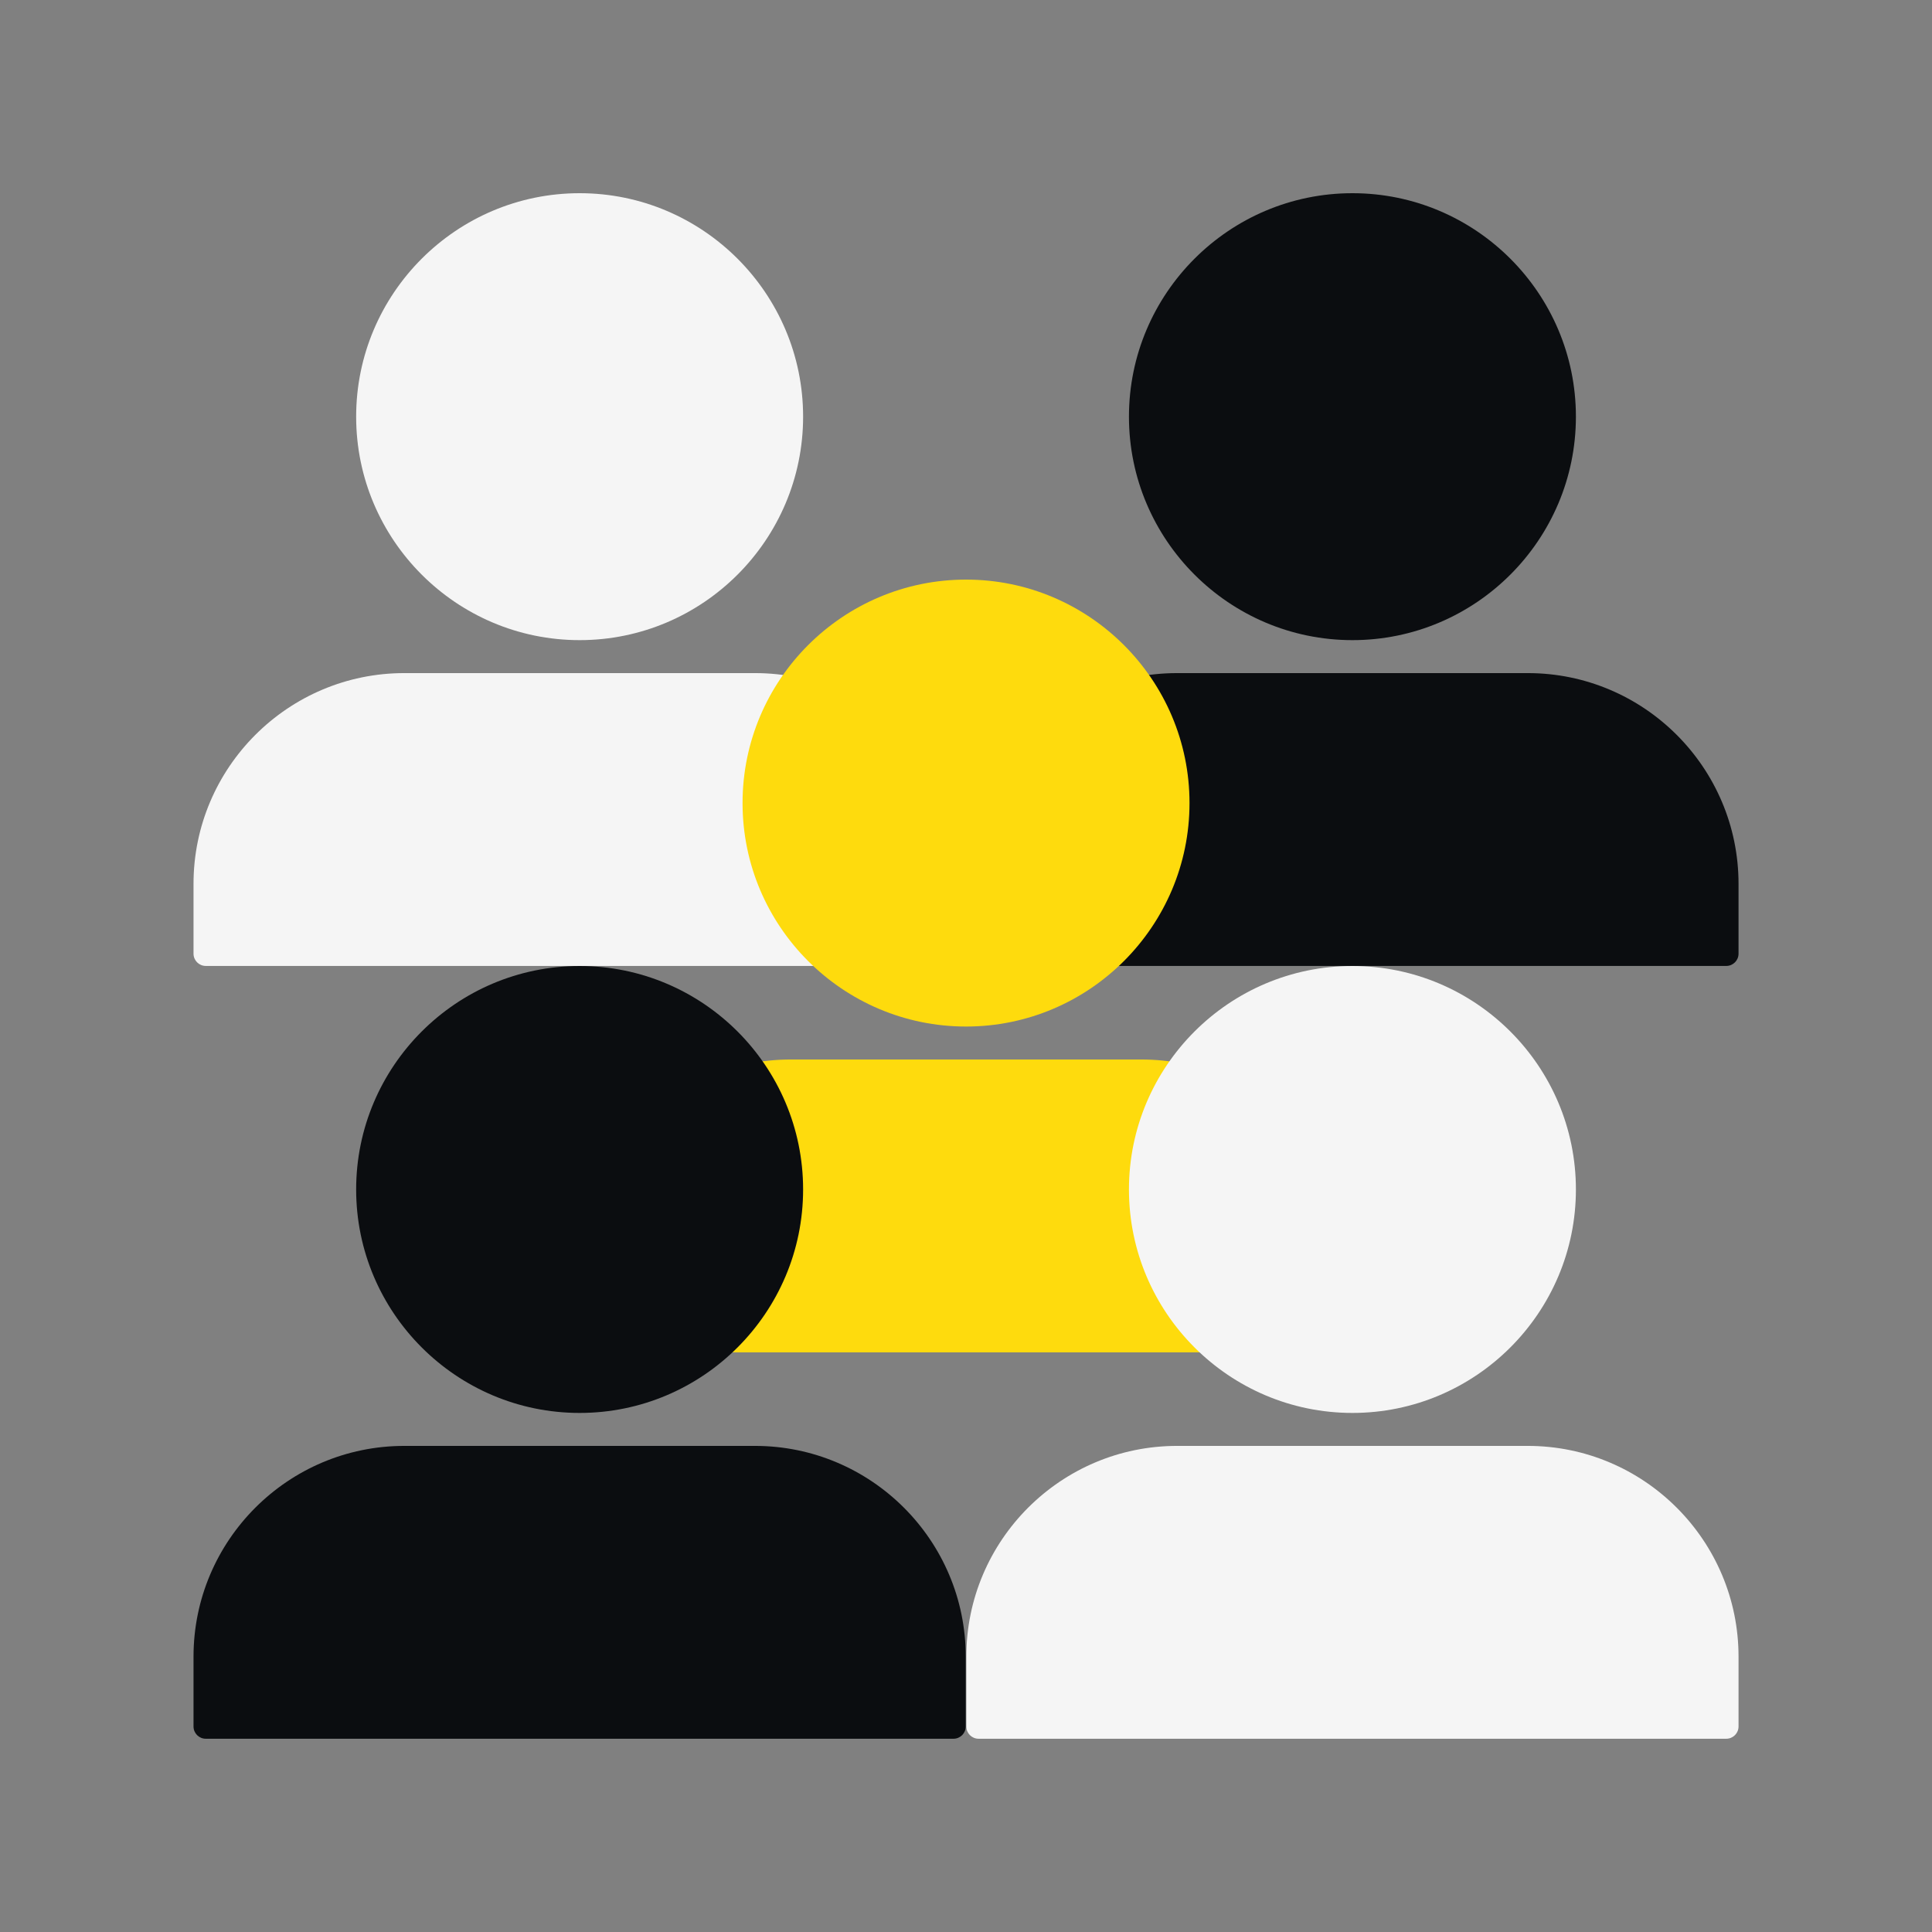
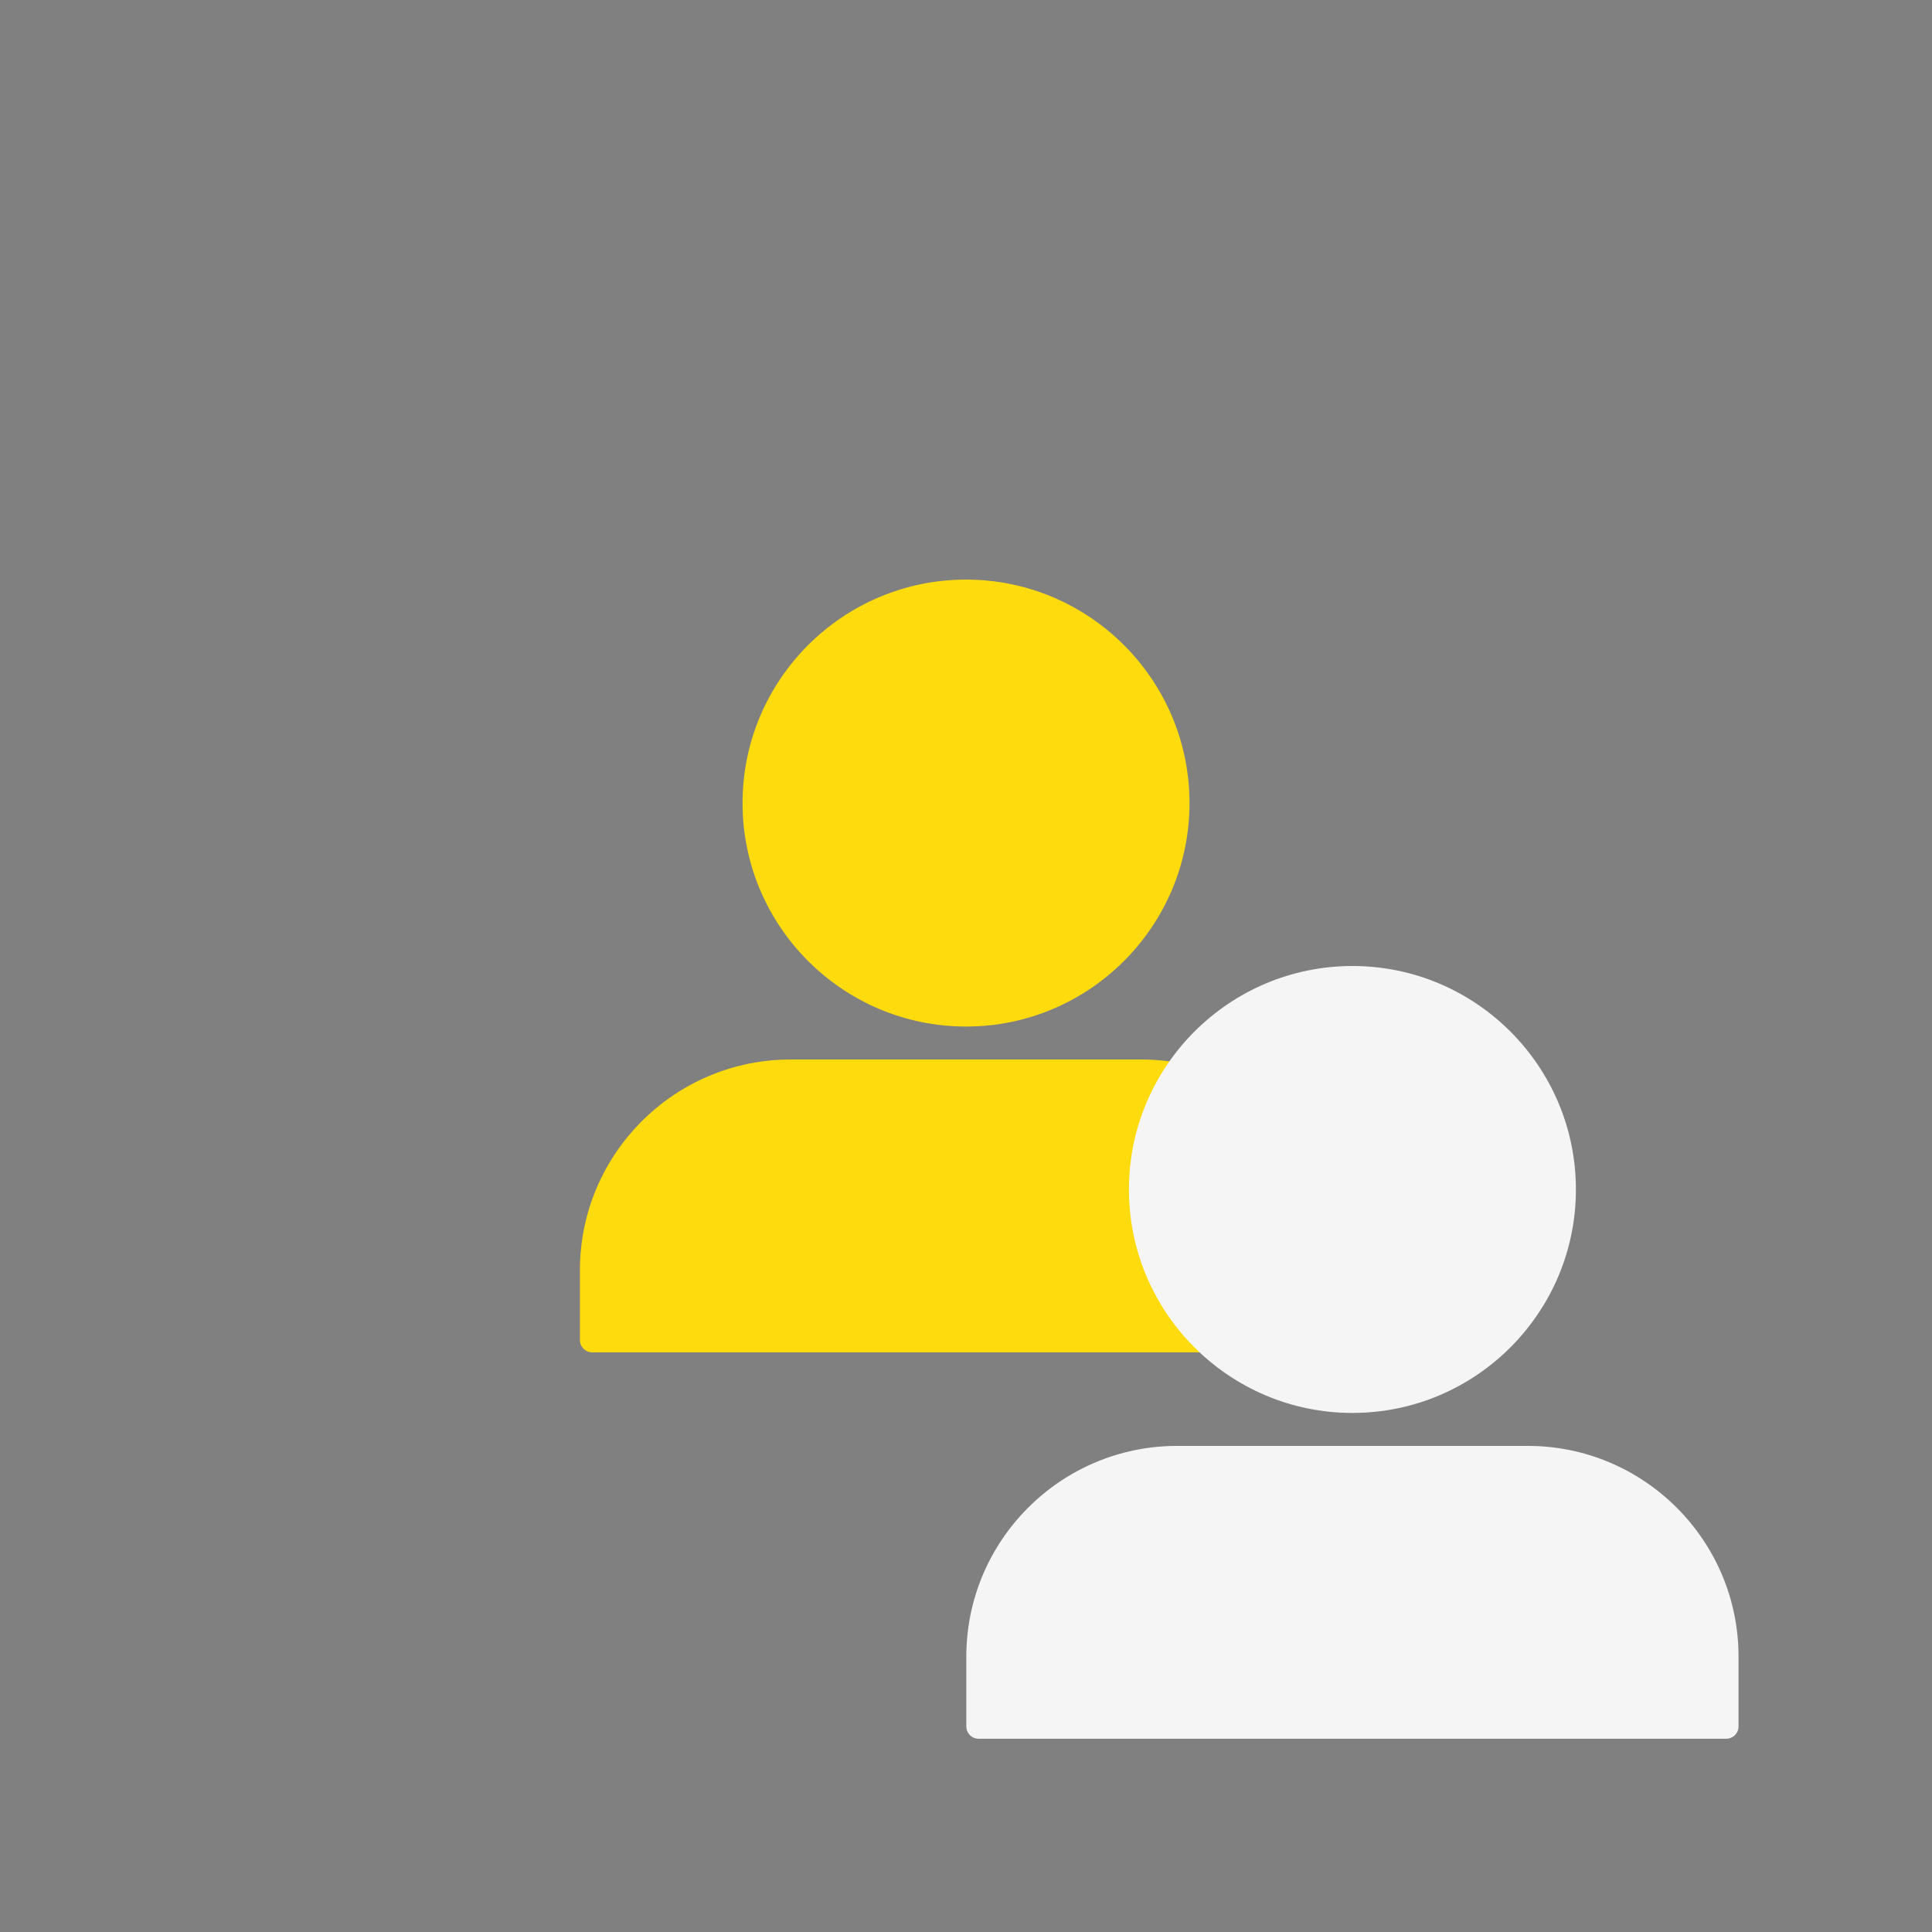
<svg xmlns="http://www.w3.org/2000/svg" width="500" zoomAndPan="magnify" viewBox="0 0 375 375" height="500" preserveAspectRatio="xMidYMid meet" version="1.0">
  <rect x="0" y="0" width="375" height="375" fill="#808080" stroke="none" />
  <defs>
    <clipPath id="80853fe5a6">
      <path d="M 187.5 37.5 L 337.5 37.5 L 337.5 187.5 L 187.5 187.5 Z M 187.5 37.5 " clip-rule="nonzero" />
    </clipPath>
    <clipPath id="e71f71bca0">
-       <path d="M 37.5 37.5 L 187.5 37.5 L 187.5 187.5 L 37.5 187.5 Z M 37.5 37.5 " clip-rule="nonzero" />
-     </clipPath>
+       </clipPath>
    <clipPath id="8049af8d7d">
-       <path d="M 112.5 112.5 L 262.5 112.5 L 262.5 262.5 L 112.5 262.5 Z M 112.5 112.5 " clip-rule="nonzero" />
+       <path d="M 112.5 112.5 L 262.5 112.5 L 262.5 262.5 L 112.5 262.5 Z " clip-rule="nonzero" />
    </clipPath>
    <clipPath id="10b1dc5899">
-       <path d="M 37.5 187.5 L 187.5 187.5 L 187.5 337.5 L 37.5 337.5 Z M 37.5 187.5 " clip-rule="nonzero" />
-     </clipPath>
+       </clipPath>
    <clipPath id="7f2de9a6ef">
      <path d="M 187.5 187.5 L 337.5 187.5 L 337.5 337.5 L 187.5 337.5 Z M 187.5 187.5 " clip-rule="nonzero" />
    </clipPath>
  </defs>
  <g clip-path="url(#80853fe5a6)">
-     <path fill="#0b0d10" d="M 335.07 187.488 L 189.941 187.488 C 188.629 187.488 187.562 186.426 187.562 185.109 L 187.562 171.555 C 187.562 148.996 205.914 130.648 228.469 130.648 L 296.543 130.648 C 319.098 130.648 337.449 148.996 337.449 171.555 L 337.449 185.109 C 337.449 186.426 336.383 187.488 335.07 187.488 Z M 262.508 124.25 C 238.59 124.25 219.129 104.793 219.129 80.875 C 219.129 56.957 238.59 37.5 262.508 37.5 C 286.422 37.5 305.883 56.957 305.883 80.875 C 305.883 104.793 286.422 124.25 262.508 124.25 Z M 262.508 124.25 " fill-opacity="1" fill-rule="nonzero" />
-   </g>
+     </g>
  <g clip-path="url(#e71f71bca0)">
-     <path fill="#f5f5f5" d="M 185.07 187.488 L 39.941 187.488 C 38.629 187.488 37.562 186.426 37.562 185.109 L 37.562 171.555 C 37.562 148.996 55.914 130.648 78.469 130.648 L 146.543 130.648 C 169.098 130.648 187.449 148.996 187.449 171.555 L 187.449 185.109 C 187.449 186.426 186.383 187.488 185.07 187.488 Z M 112.508 124.25 C 88.59 124.25 69.129 104.793 69.129 80.875 C 69.129 56.957 88.59 37.5 112.508 37.5 C 136.422 37.5 155.883 56.957 155.883 80.875 C 155.883 104.793 136.422 124.25 112.508 124.25 Z M 112.508 124.25 " fill-opacity="1" fill-rule="nonzero" />
-   </g>
+     </g>
  <g clip-path="url(#8049af8d7d)">
    <path fill="#fedb0d" d="M 260.07 262.488 L 114.941 262.488 C 113.629 262.488 112.562 261.426 112.562 260.109 L 112.562 246.555 C 112.562 223.996 130.914 205.648 153.469 205.648 L 221.543 205.648 C 244.098 205.648 262.449 223.996 262.449 246.555 L 262.449 260.109 C 262.449 261.426 261.383 262.488 260.07 262.488 Z M 187.508 199.25 C 163.59 199.25 144.129 179.793 144.129 155.875 C 144.129 131.957 163.59 112.5 187.508 112.5 C 211.422 112.5 230.883 131.957 230.883 155.875 C 230.883 179.793 211.422 199.25 187.508 199.25 Z M 187.508 199.25 " fill-opacity="1" fill-rule="nonzero" />
  </g>
  <g clip-path="url(#10b1dc5899)">
-     <path fill="#0b0d10" d="M 185.07 337.488 L 39.941 337.488 C 38.629 337.488 37.562 336.426 37.562 335.109 L 37.562 321.555 C 37.562 298.996 55.914 280.648 78.469 280.648 L 146.543 280.648 C 169.098 280.648 187.449 298.996 187.449 321.555 L 187.449 335.109 C 187.449 336.426 186.383 337.488 185.07 337.488 Z M 112.508 274.25 C 88.59 274.25 69.129 254.793 69.129 230.875 C 69.129 206.957 88.59 187.5 112.508 187.5 C 136.422 187.5 155.883 206.957 155.883 230.875 C 155.883 254.793 136.422 274.25 112.508 274.25 Z M 112.508 274.25 " fill-opacity="1" fill-rule="nonzero" />
-   </g>
+     </g>
  <g clip-path="url(#7f2de9a6ef)">
    <path fill="#f5f5f5" d="M 335.07 337.488 L 189.941 337.488 C 188.629 337.488 187.562 336.426 187.562 335.109 L 187.562 321.555 C 187.562 298.996 205.914 280.648 228.469 280.648 L 296.543 280.648 C 319.098 280.648 337.449 298.996 337.449 321.555 L 337.449 335.109 C 337.449 336.426 336.383 337.488 335.07 337.488 Z M 262.508 274.25 C 238.59 274.25 219.129 254.793 219.129 230.875 C 219.129 206.957 238.59 187.5 262.508 187.5 C 286.422 187.5 305.883 206.957 305.883 230.875 C 305.883 254.793 286.422 274.25 262.508 274.25 Z M 262.508 274.25 " fill-opacity="1" fill-rule="nonzero" />
  </g>
</svg>